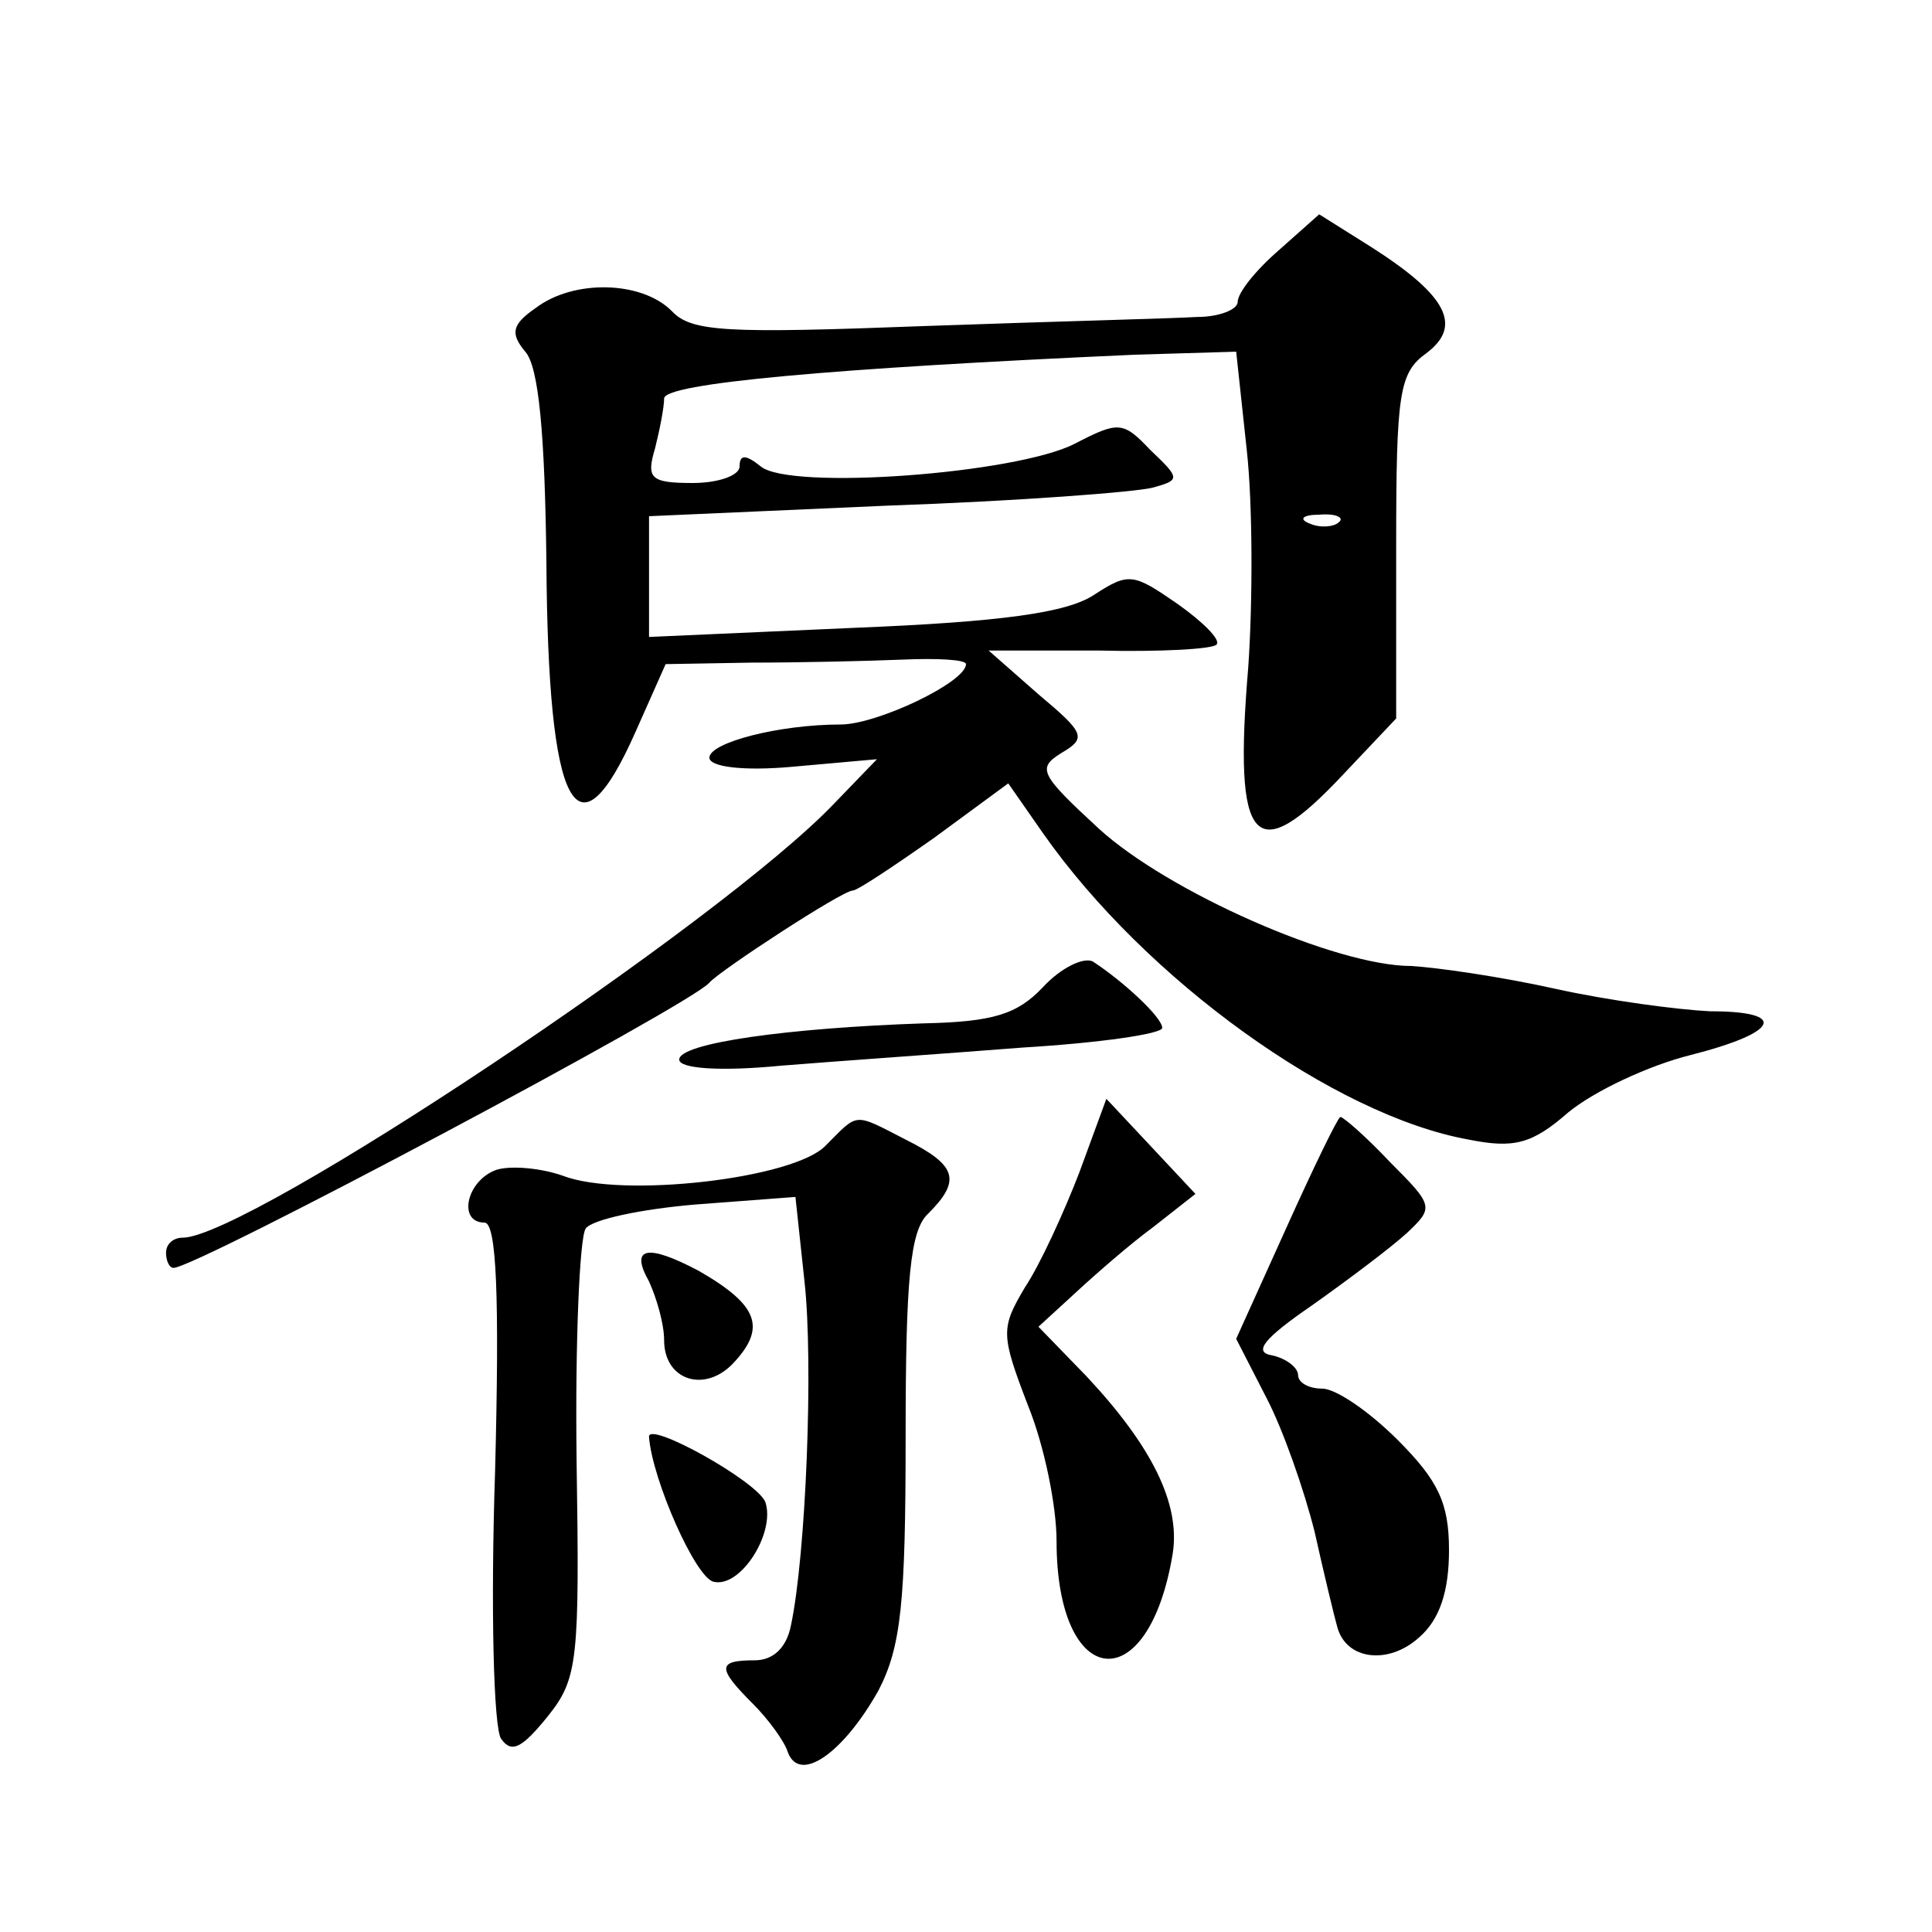
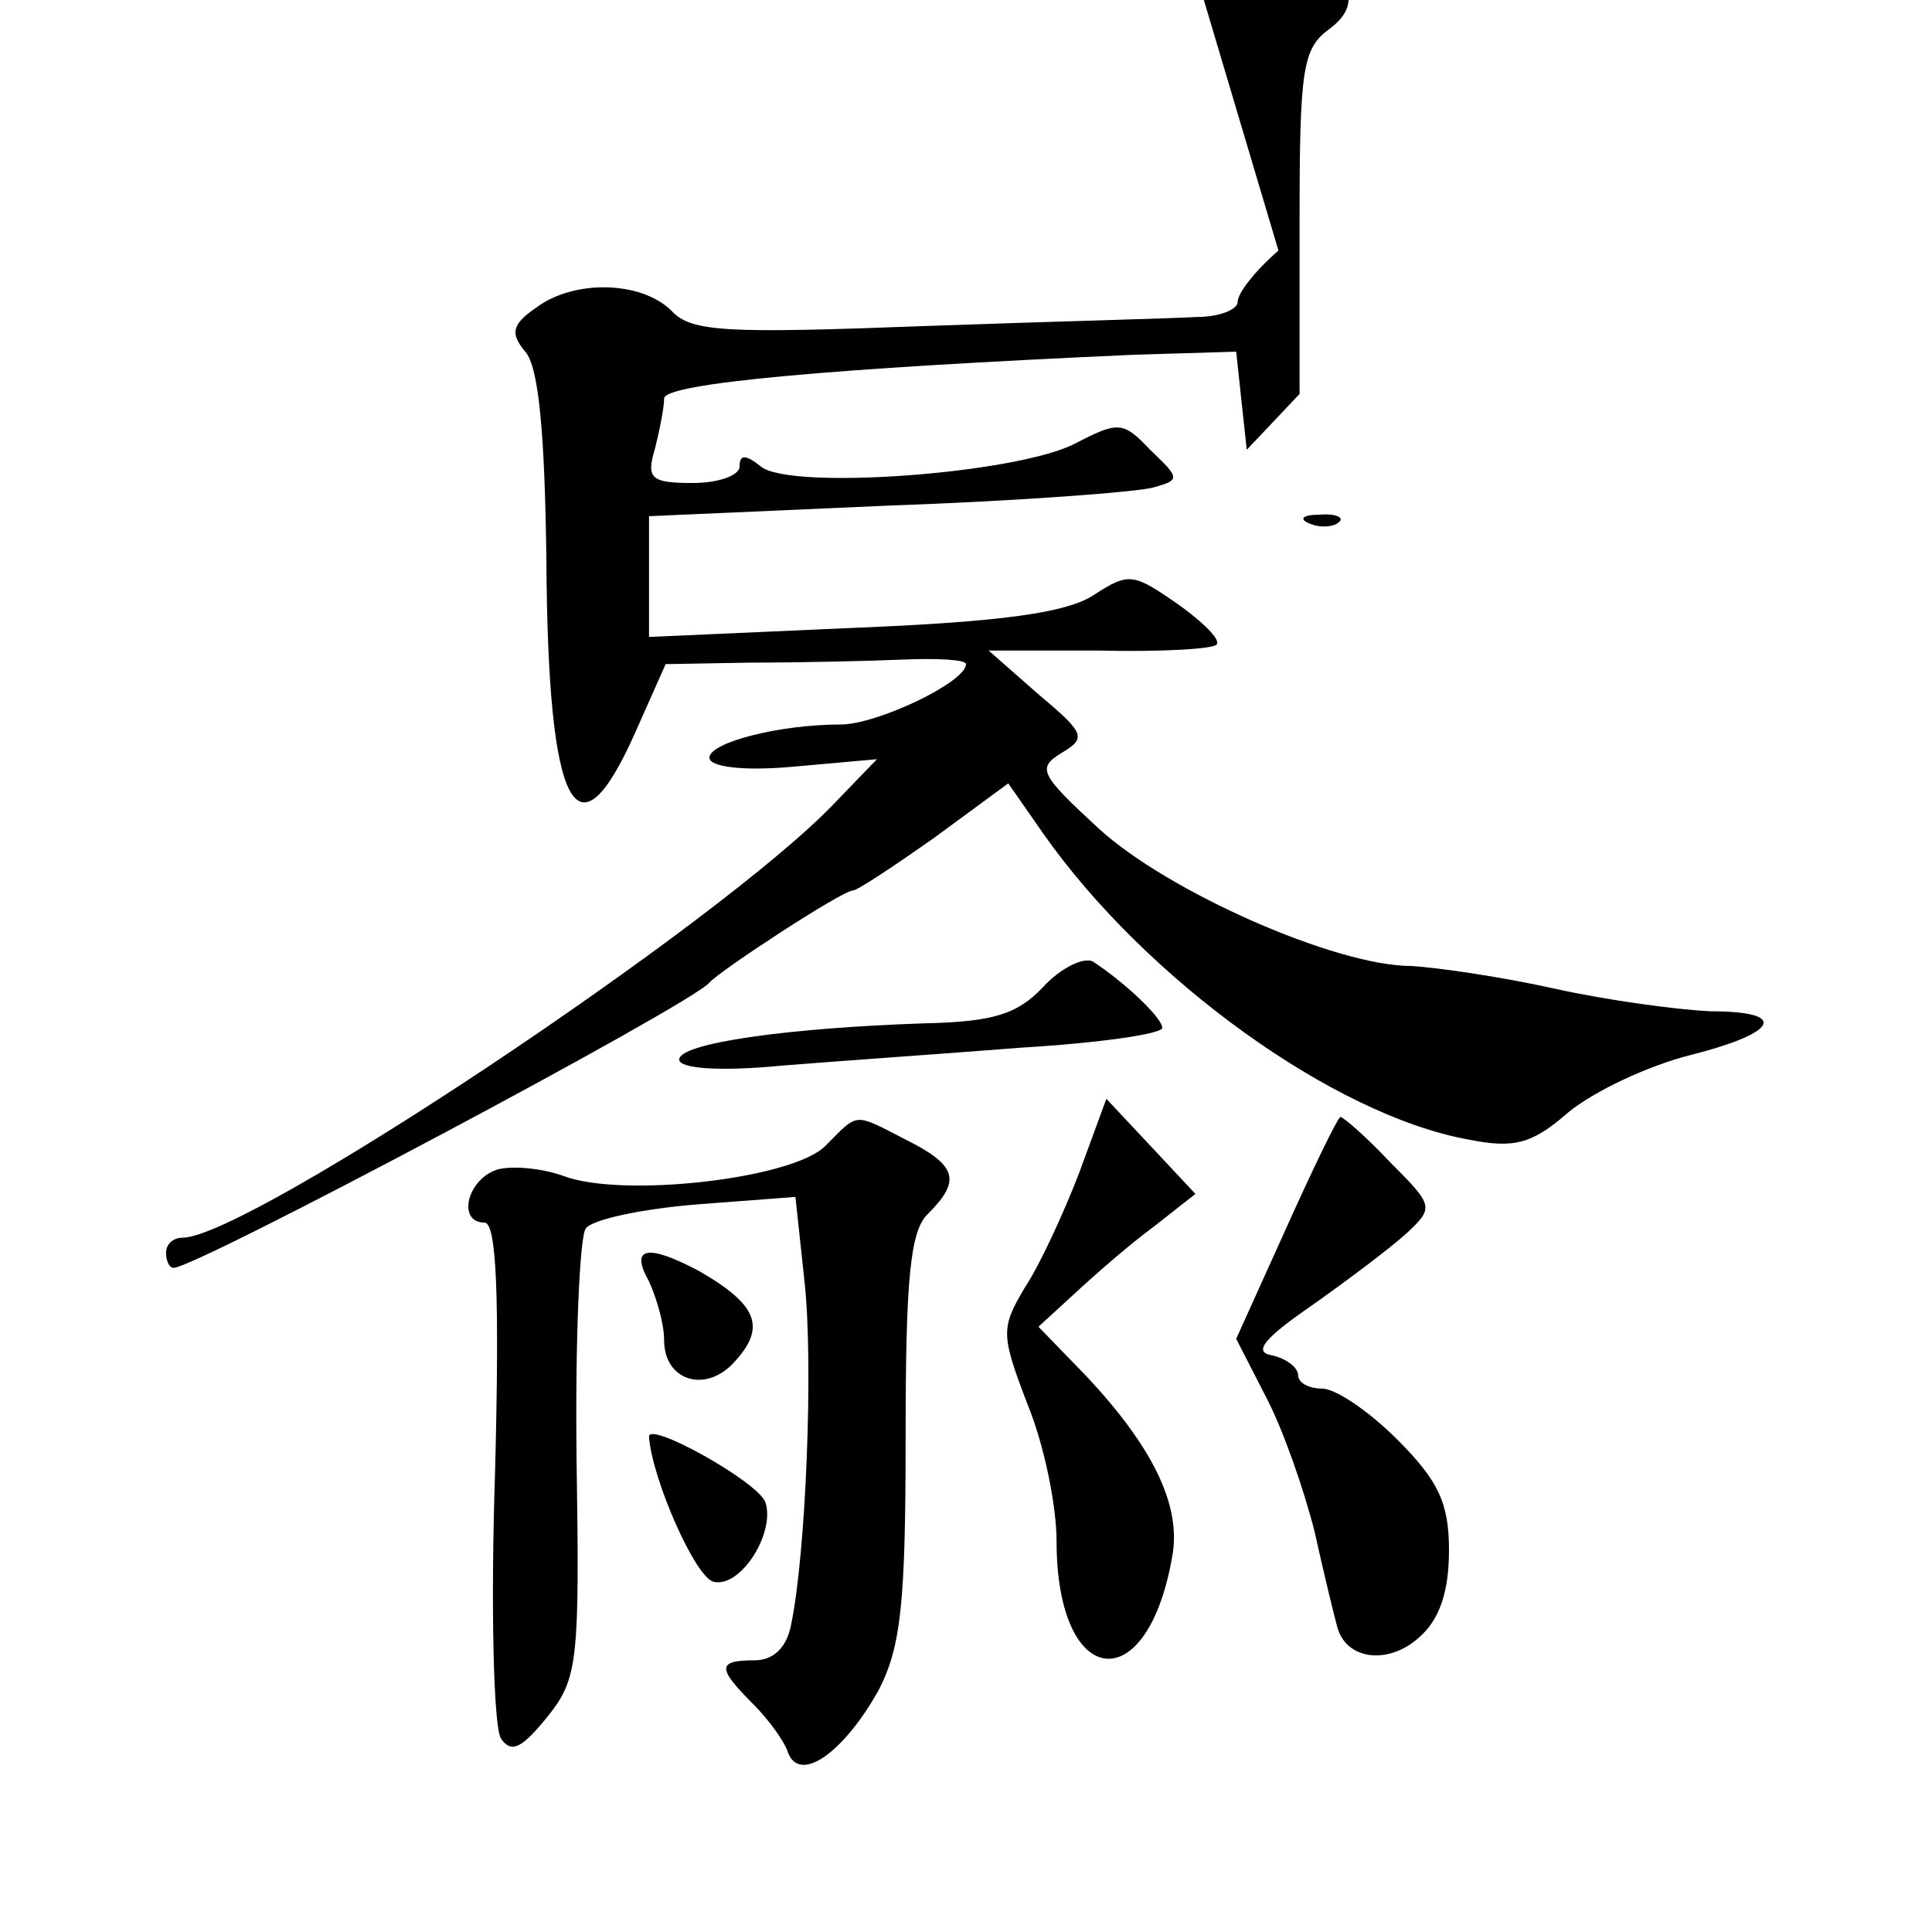
<svg xmlns="http://www.w3.org/2000/svg" version="1.0" width="128pt" height="128pt" viewBox="0 0 128 128" preserveAspectRatio="xMidYMid meet">
  <g transform="translate(0,128) scale(0.1,-0.1)" fill="#0" stroke="none">
-     <path d="M847 1114 c-15 -13 -27 -28 -27 -34 0 -5 -12 -10 -27 -10 -16 -1 -96 -3 -180 -6 -132 -5 -155 -4 -168 10 -20 20 -65 21 -90 2 -16 -11 -17 -17 -7 -29 9 -10 13 -55 14 -139 1 -165 20 -201 59 -113 l20 45 57 1 c31 0 76 1 100 2 23 1 42 0 42 -3 0 -12 -59 -40 -83 -40 -41 0 -87 -12 -87 -22 0 -6 22 -9 55 -6 l56 5 -28 -29 c-75 -79 -389 -288 -432 -288 -6 0 -11 -4 -11 -10 0 -5 2 -10 5 -10 15 0 344 175 355 189 7 8 88 61 95 61 3 0 27 16 54 35 l49 36 23 -33 c68 -97 193 -187 282 -203 30 -6 42 -3 66 18 17 14 53 31 81 38 59 15 65 29 13 29 -21 1 -67 7 -103 15 -36 8 -78 14 -95 15 -50 0 -161 49 -207 91 -39 36 -41 40 -25 50 17 10 16 13 -15 39 l-33 29 73 0 c41 -1 76 1 78 4 3 3 -9 15 -26 27 -29 20 -32 21 -55 6 -18 -12 -61 -18 -160 -22 l-135 -6 0 40 0 40 158 7 c86 3 165 9 176 12 18 5 18 6 -2 25 -18 19 -21 19 -50 4 -39 -20 -189 -31 -208 -15 -10 8 -14 8 -14 0 0 -6 -14 -11 -31 -11 -28 0 -31 3 -25 23 3 12 6 27 6 33 0 10 110 20 312 29 l67 2 7 -65 c4 -36 4 -101 1 -144 -10 -119 4 -134 63 -71 l35 37 0 114 c0 102 2 115 20 128 24 18 14 38 -36 70 l-35 22 -27 -24z m40 -180 c-3 -3 -12 -4 -19 -1 -8 3 -5 6 6 6 11 1 17 -2 13 -5z M691 626 c-17 -18 -33 -23 -79 -24 -89 -3 -162 -13 -162 -24 0 -6 27 -8 68 -4 37 3 109 8 160 12 50 3 92 9 92 13 0 7 -26 31 -46 44 -6 3 -21 -4 -33 -17z M715 503 c-10 -26 -26 -61 -36 -76 -16 -27 -16 -31 2 -78 11 -27 19 -67 19 -90 0 -99 61 -106 77 -8 5 33 -14 71 -57 117 l-32 33 24 22 c14 13 37 33 52 44 l28 22 -29 31 -30 32 -18 -49z M547 521 c-21 -22 -135 -35 -174 -20 -14 5 -34 7 -44 4 -20 -7 -26 -35 -8 -35 8 0 10 -49 7 -165 -3 -90 -1 -170 4 -177 7 -10 14 -6 31 15 20 25 21 37 19 170 -1 78 2 147 6 153 4 6 37 13 73 16 l66 5 6 -56 c6 -54 1 -181 -9 -228 -3 -15 -12 -23 -24 -23 -25 0 -25 -5 -1 -29 10 -10 21 -25 23 -32 8 -21 37 0 60 41 15 29 18 58 18 168 0 105 3 137 15 148 22 22 19 32 -15 49 -35 18 -31 18 -53 -4z M852 466 l-33 -73 20 -39 c11 -21 25 -61 32 -89 6 -27 13 -56 15 -63 6 -22 34 -25 54 -7 14 12 20 31 20 58 0 31 -7 46 -34 73 -19 19 -41 34 -50 34 -9 0 -16 4 -16 9 0 5 -8 11 -17 13 -13 2 -6 11 26 33 24 17 52 38 63 48 18 17 18 18 -11 47 -16 17 -31 30 -33 30 -2 -1 -18 -34 -36 -74z M430 431 c5 -11 10 -28 10 -39 0 -26 26 -35 45 -16 23 24 18 39 -22 62 -34 18 -46 16 -33 -7z M430 328 c2 -28 31 -94 43 -96 18 -4 41 33 34 53 -6 14 -78 54 -77 43z" />
+     <path d="M847 1114 c-15 -13 -27 -28 -27 -34 0 -5 -12 -10 -27 -10 -16 -1 -96 -3 -180 -6 -132 -5 -155 -4 -168 10 -20 20 -65 21 -90 2 -16 -11 -17 -17 -7 -29 9 -10 13 -55 14 -139 1 -165 20 -201 59 -113 l20 45 57 1 c31 0 76 1 100 2 23 1 42 0 42 -3 0 -12 -59 -40 -83 -40 -41 0 -87 -12 -87 -22 0 -6 22 -9 55 -6 l56 5 -28 -29 c-75 -79 -389 -288 -432 -288 -6 0 -11 -4 -11 -10 0 -5 2 -10 5 -10 15 0 344 175 355 189 7 8 88 61 95 61 3 0 27 16 54 35 l49 36 23 -33 c68 -97 193 -187 282 -203 30 -6 42 -3 66 18 17 14 53 31 81 38 59 15 65 29 13 29 -21 1 -67 7 -103 15 -36 8 -78 14 -95 15 -50 0 -161 49 -207 91 -39 36 -41 40 -25 50 17 10 16 13 -15 39 l-33 29 73 0 c41 -1 76 1 78 4 3 3 -9 15 -26 27 -29 20 -32 21 -55 6 -18 -12 -61 -18 -160 -22 l-135 -6 0 40 0 40 158 7 c86 3 165 9 176 12 18 5 18 6 -2 25 -18 19 -21 19 -50 4 -39 -20 -189 -31 -208 -15 -10 8 -14 8 -14 0 0 -6 -14 -11 -31 -11 -28 0 -31 3 -25 23 3 12 6 27 6 33 0 10 110 20 312 29 l67 2 7 -65 l35 37 0 114 c0 102 2 115 20 128 24 18 14 38 -36 70 l-35 22 -27 -24z m40 -180 c-3 -3 -12 -4 -19 -1 -8 3 -5 6 6 6 11 1 17 -2 13 -5z M691 626 c-17 -18 -33 -23 -79 -24 -89 -3 -162 -13 -162 -24 0 -6 27 -8 68 -4 37 3 109 8 160 12 50 3 92 9 92 13 0 7 -26 31 -46 44 -6 3 -21 -4 -33 -17z M715 503 c-10 -26 -26 -61 -36 -76 -16 -27 -16 -31 2 -78 11 -27 19 -67 19 -90 0 -99 61 -106 77 -8 5 33 -14 71 -57 117 l-32 33 24 22 c14 13 37 33 52 44 l28 22 -29 31 -30 32 -18 -49z M547 521 c-21 -22 -135 -35 -174 -20 -14 5 -34 7 -44 4 -20 -7 -26 -35 -8 -35 8 0 10 -49 7 -165 -3 -90 -1 -170 4 -177 7 -10 14 -6 31 15 20 25 21 37 19 170 -1 78 2 147 6 153 4 6 37 13 73 16 l66 5 6 -56 c6 -54 1 -181 -9 -228 -3 -15 -12 -23 -24 -23 -25 0 -25 -5 -1 -29 10 -10 21 -25 23 -32 8 -21 37 0 60 41 15 29 18 58 18 168 0 105 3 137 15 148 22 22 19 32 -15 49 -35 18 -31 18 -53 -4z M852 466 l-33 -73 20 -39 c11 -21 25 -61 32 -89 6 -27 13 -56 15 -63 6 -22 34 -25 54 -7 14 12 20 31 20 58 0 31 -7 46 -34 73 -19 19 -41 34 -50 34 -9 0 -16 4 -16 9 0 5 -8 11 -17 13 -13 2 -6 11 26 33 24 17 52 38 63 48 18 17 18 18 -11 47 -16 17 -31 30 -33 30 -2 -1 -18 -34 -36 -74z M430 431 c5 -11 10 -28 10 -39 0 -26 26 -35 45 -16 23 24 18 39 -22 62 -34 18 -46 16 -33 -7z M430 328 c2 -28 31 -94 43 -96 18 -4 41 33 34 53 -6 14 -78 54 -77 43z" />
  </g>
</svg>